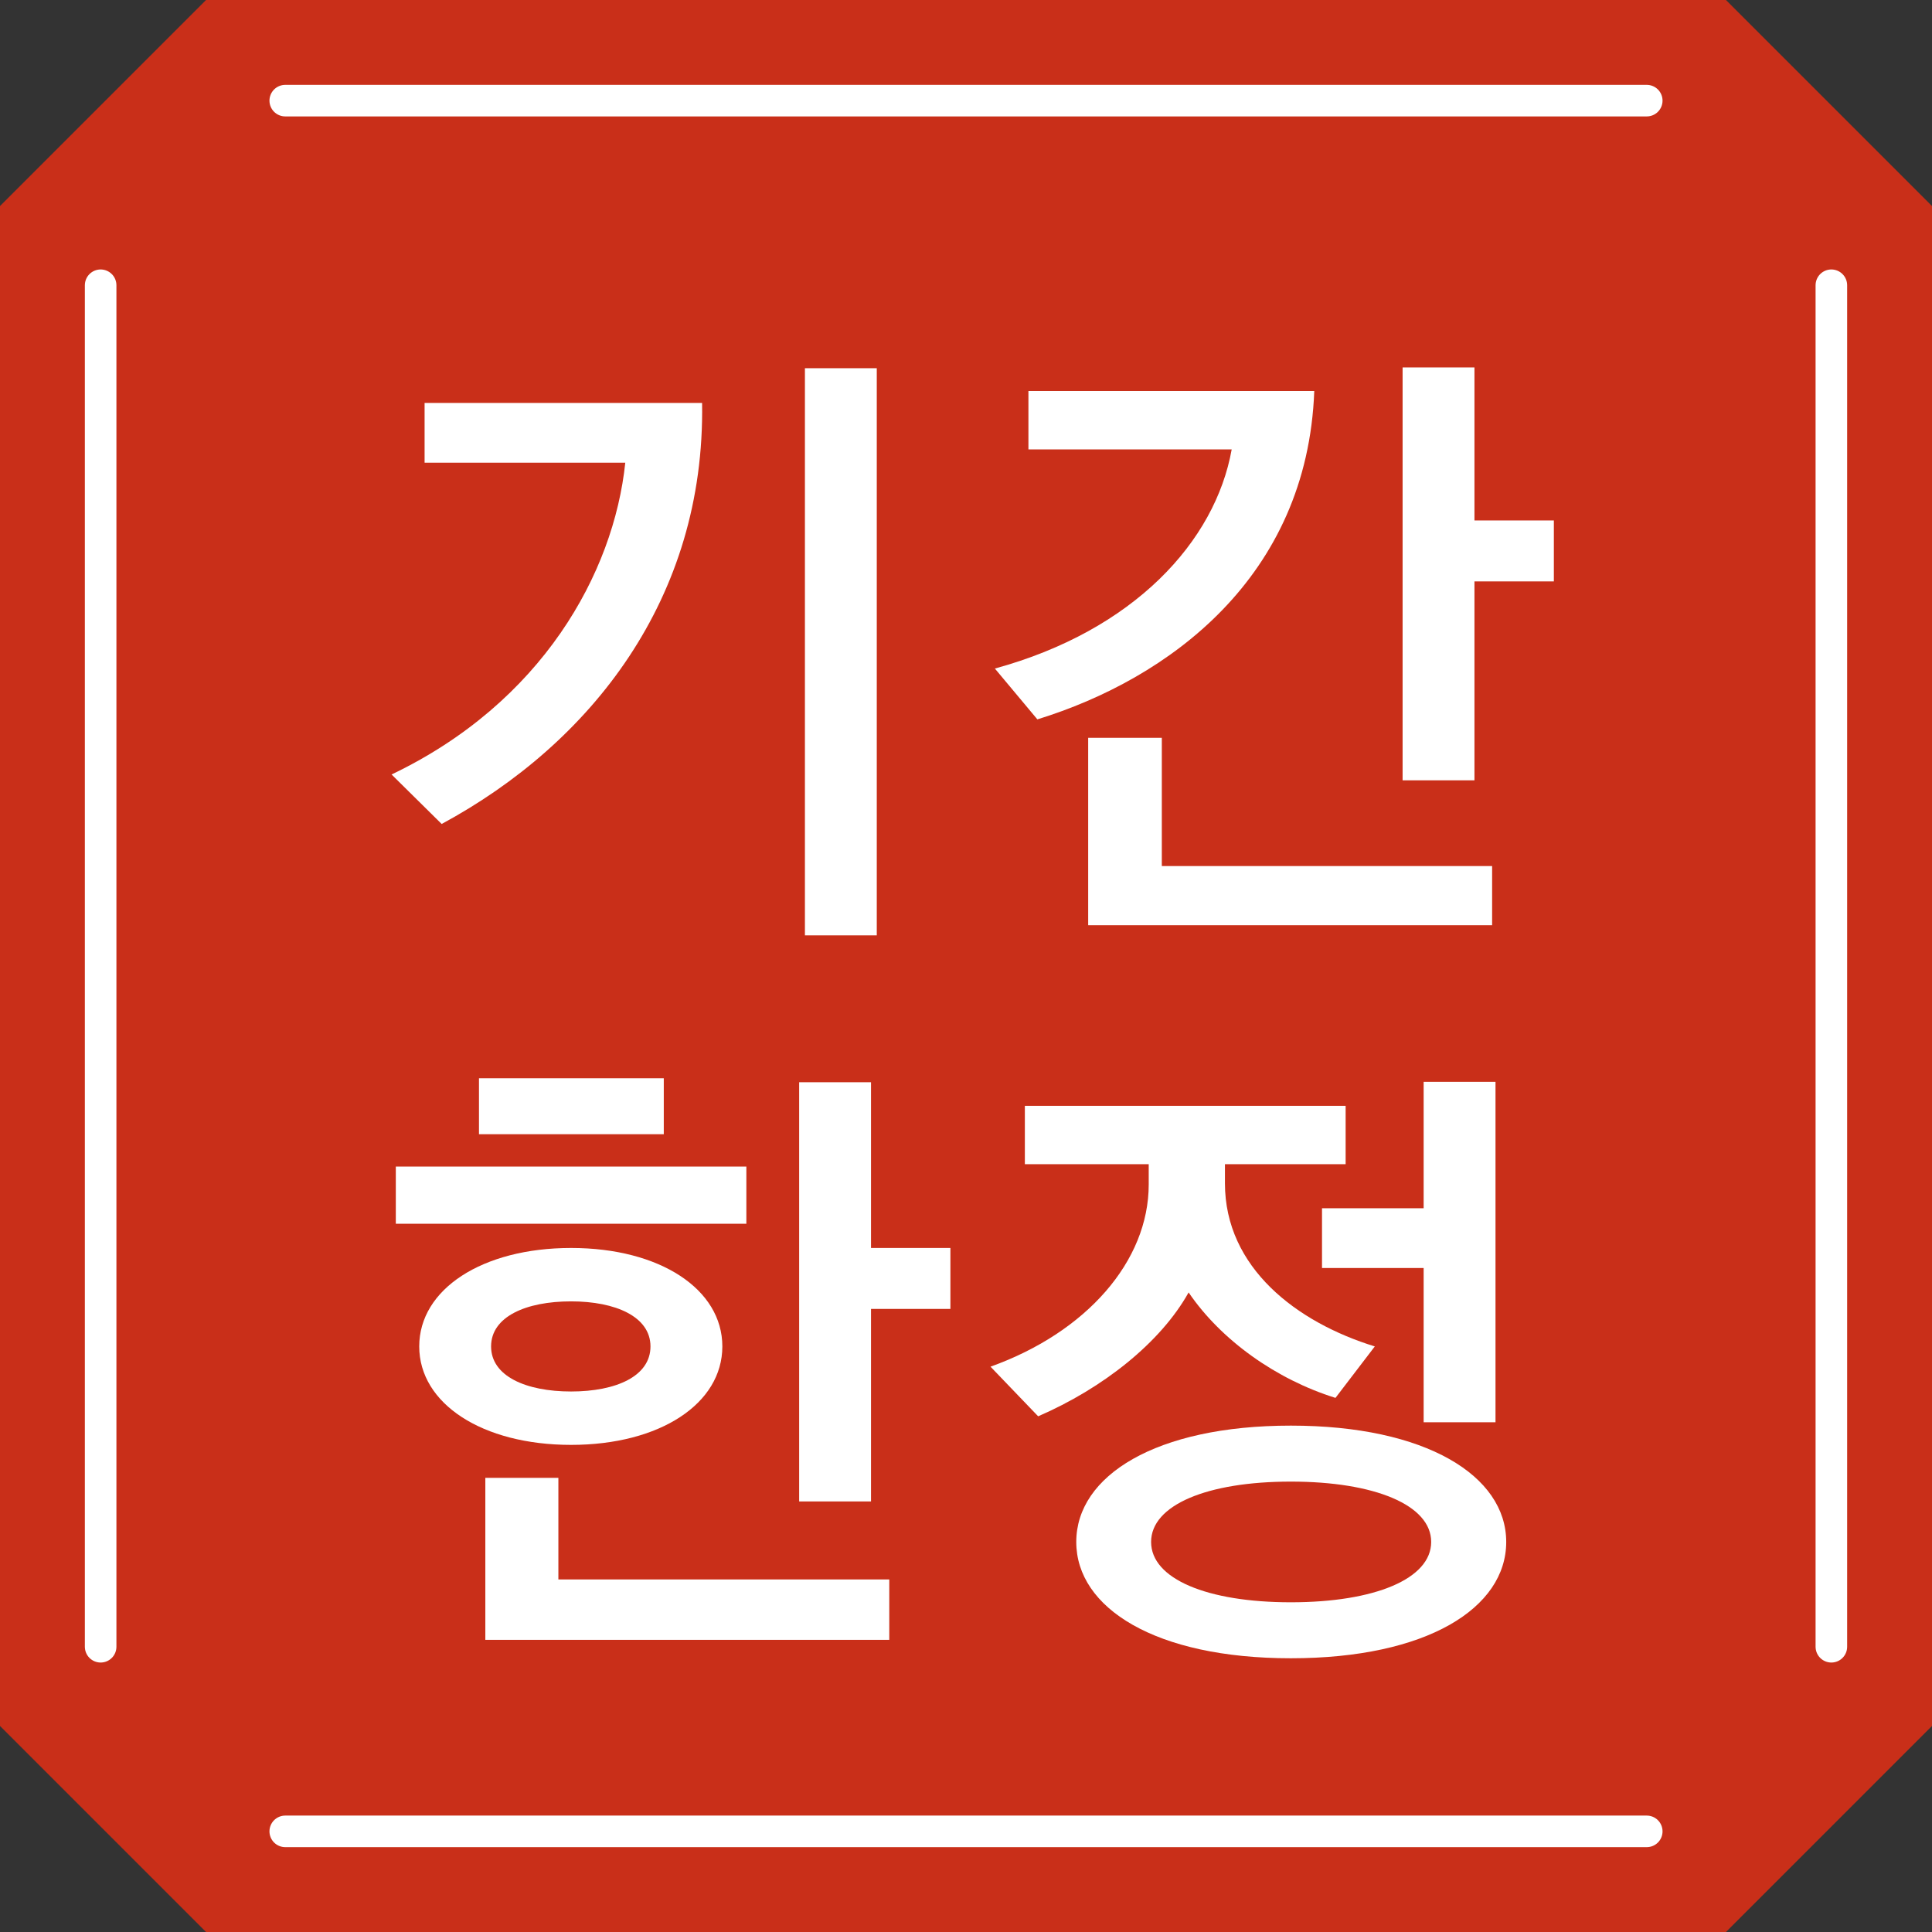
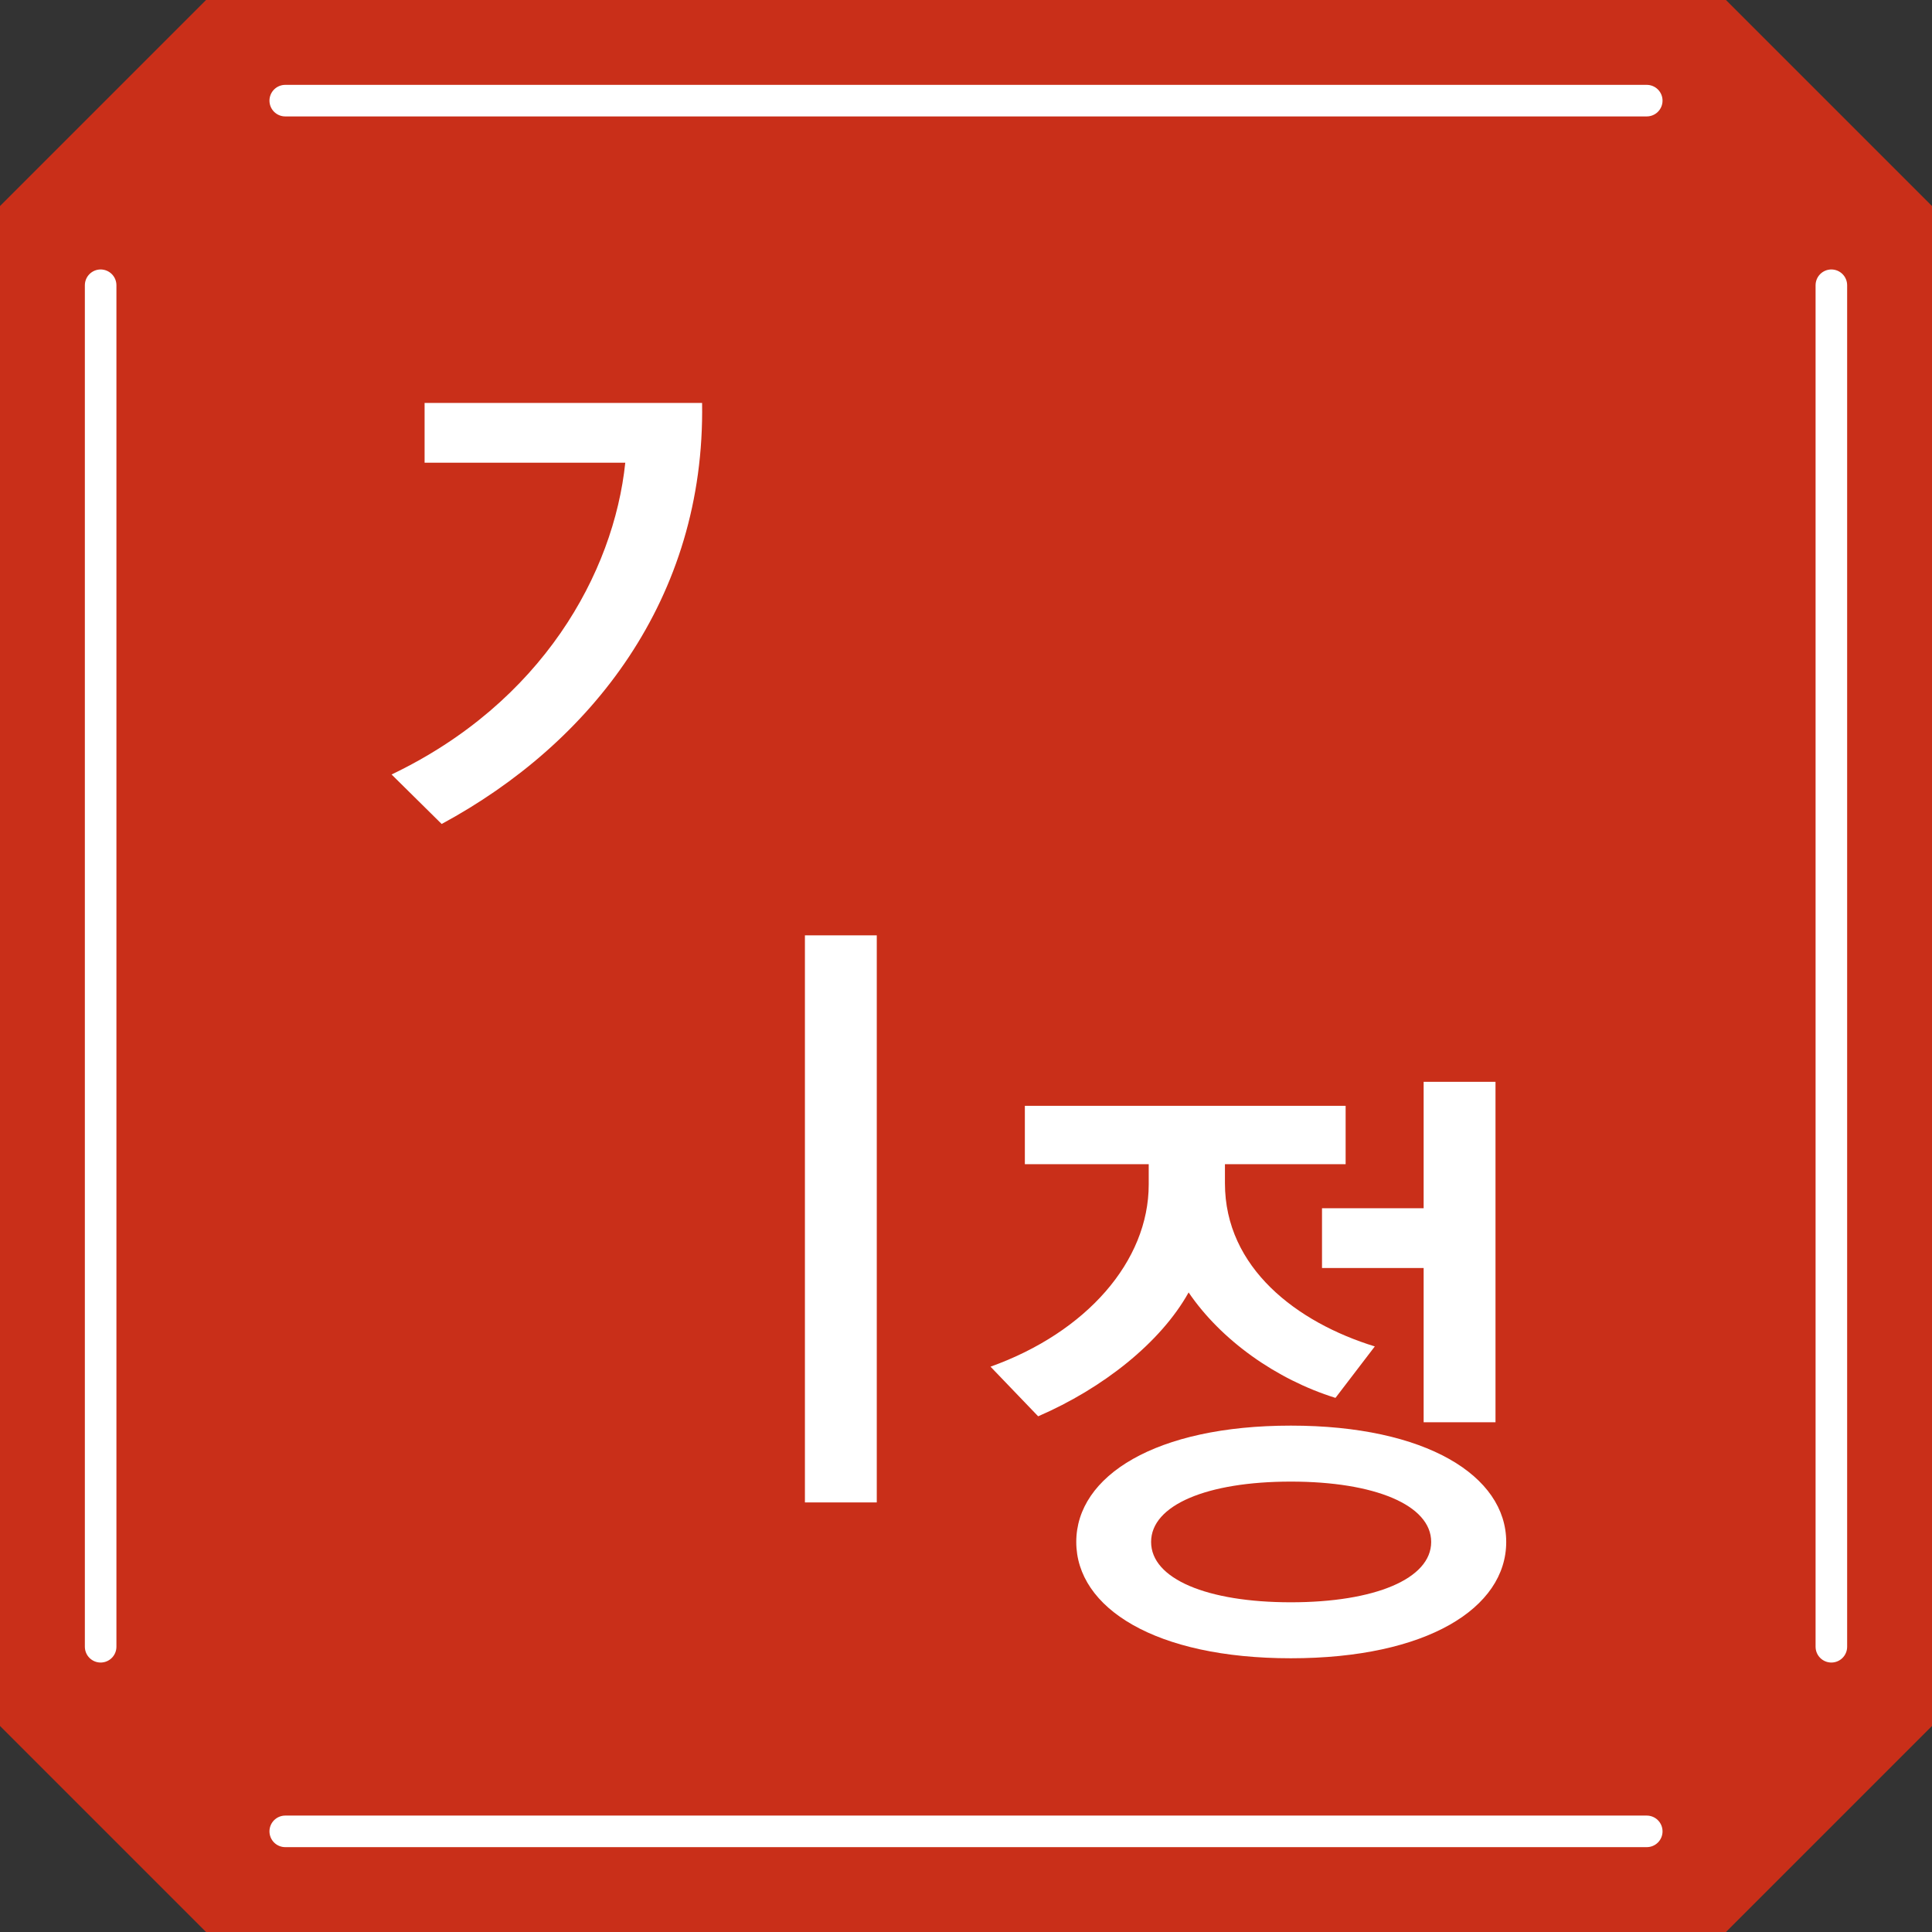
<svg xmlns="http://www.w3.org/2000/svg" id="_レイヤー_2" viewBox="0 0 97.33 97.33">
  <rect x="0" y="0" width="97.33" height="97.33" fill="#333333" stroke="none" />
  <defs>
    <style>.cls-1{fill:#fff;}.cls-2{fill:#c92f19;}.cls-3{fill:none;stroke:#fff;stroke-linecap:round;stroke-linejoin:round;stroke-width:1.59px;}</style>
  </defs>
  <g id="_レイヤー_1-2">
    <polygon class="cls-2" points="10.38 0 0 10.38 0 86.95 10.38 97.33 86.95 97.33 97.33 86.95 97.33 10.38 86.95 0 10.38 0" />
-     <path class="cls-1" d="m19.72,39.02c7.58-3.62,11.2-10.14,11.78-15.71h-10.11v-3.01h13.98c.16,9.86-5.6,17.15-13.12,21.21l-2.53-2.5Zm20.83,8.1v-28.57h3.62v28.57h-3.62Z" />
-     <path class="cls-1" d="m50.12,33.68c7.01-1.92,11.1-6.4,11.93-11.04h-10.24v-2.94h14.4c-.35,9.38-7.33,14.5-13.95,16.54l-2.14-2.56Zm4.7,12.93v-9.44h3.71v6.46h16.64v2.98h-20.35Zm15.84-7.3v-20.8h3.62v7.71h4v3.07h-4v10.02h-3.62Z" />
-     <path class="cls-1" d="m19.94,61.65v-2.88h17.66v2.88h-17.66Zm8.83,11.14c-4.48,0-7.65-2.08-7.65-4.96s3.17-4.96,7.65-4.96,7.62,2.08,7.62,4.96-3.14,4.96-7.62,4.96Zm-4.64-15.65v-2.82h9.31v2.82h-9.31Zm.32,25.47v-8.16h3.68v5.12h16.67v3.04h-20.35Zm4.32-17.05c-2.27,0-4.03.77-4.03,2.27s1.76,2.27,4.03,2.27,4-.77,4-2.27-1.76-2.27-4-2.27Zm11.49,10.08v-21.12h3.62v8.35h4v3.07h-4v9.7h-3.62Z" />
+     <path class="cls-1" d="m19.72,39.02c7.58-3.62,11.2-10.14,11.78-15.71h-10.11v-3.01h13.98c.16,9.86-5.6,17.15-13.12,21.21l-2.53-2.5Zm20.83,8.1h3.62v28.57h-3.62Z" />
    <path class="cls-1" d="m67.27,70.42c-2.98-.93-5.76-2.91-7.39-5.31-1.41,2.53-4.32,4.83-7.58,6.24l-2.4-2.5c4.83-1.73,7.97-5.31,7.97-9.18v-1.02h-6.24v-2.94h16.16v2.94h-6.08v.96c0,4.26,3.62,7.01,7.55,8.22l-1.98,2.59Zm-2.24,13.12c-6.82,0-10.81-2.53-10.81-5.86s4-5.86,10.81-5.86,10.85,2.53,10.85,5.86-4,5.86-10.85,5.86Zm0-8.9c-4.22,0-7.04,1.18-7.04,3.04s2.82,3.04,7.04,3.04,7.07-1.18,7.07-3.04-2.85-3.04-7.07-3.04Zm6.69-2.98v-7.78h-5.12v-3.01h5.12v-6.37h3.62v17.15h-3.62Z" />
    <line class="cls-3" x1="82.96" y1="5.07" x2="14.37" y2="5.07" />
    <line class="cls-3" x1="92.26" y1="82.96" x2="92.26" y2="14.37" />
    <line class="cls-3" x1="14.37" y1="92.26" x2="82.96" y2="92.26" />
    <line class="cls-3" x1="5.07" y1="14.37" x2="5.07" y2="82.96" />
  </g>
</svg>